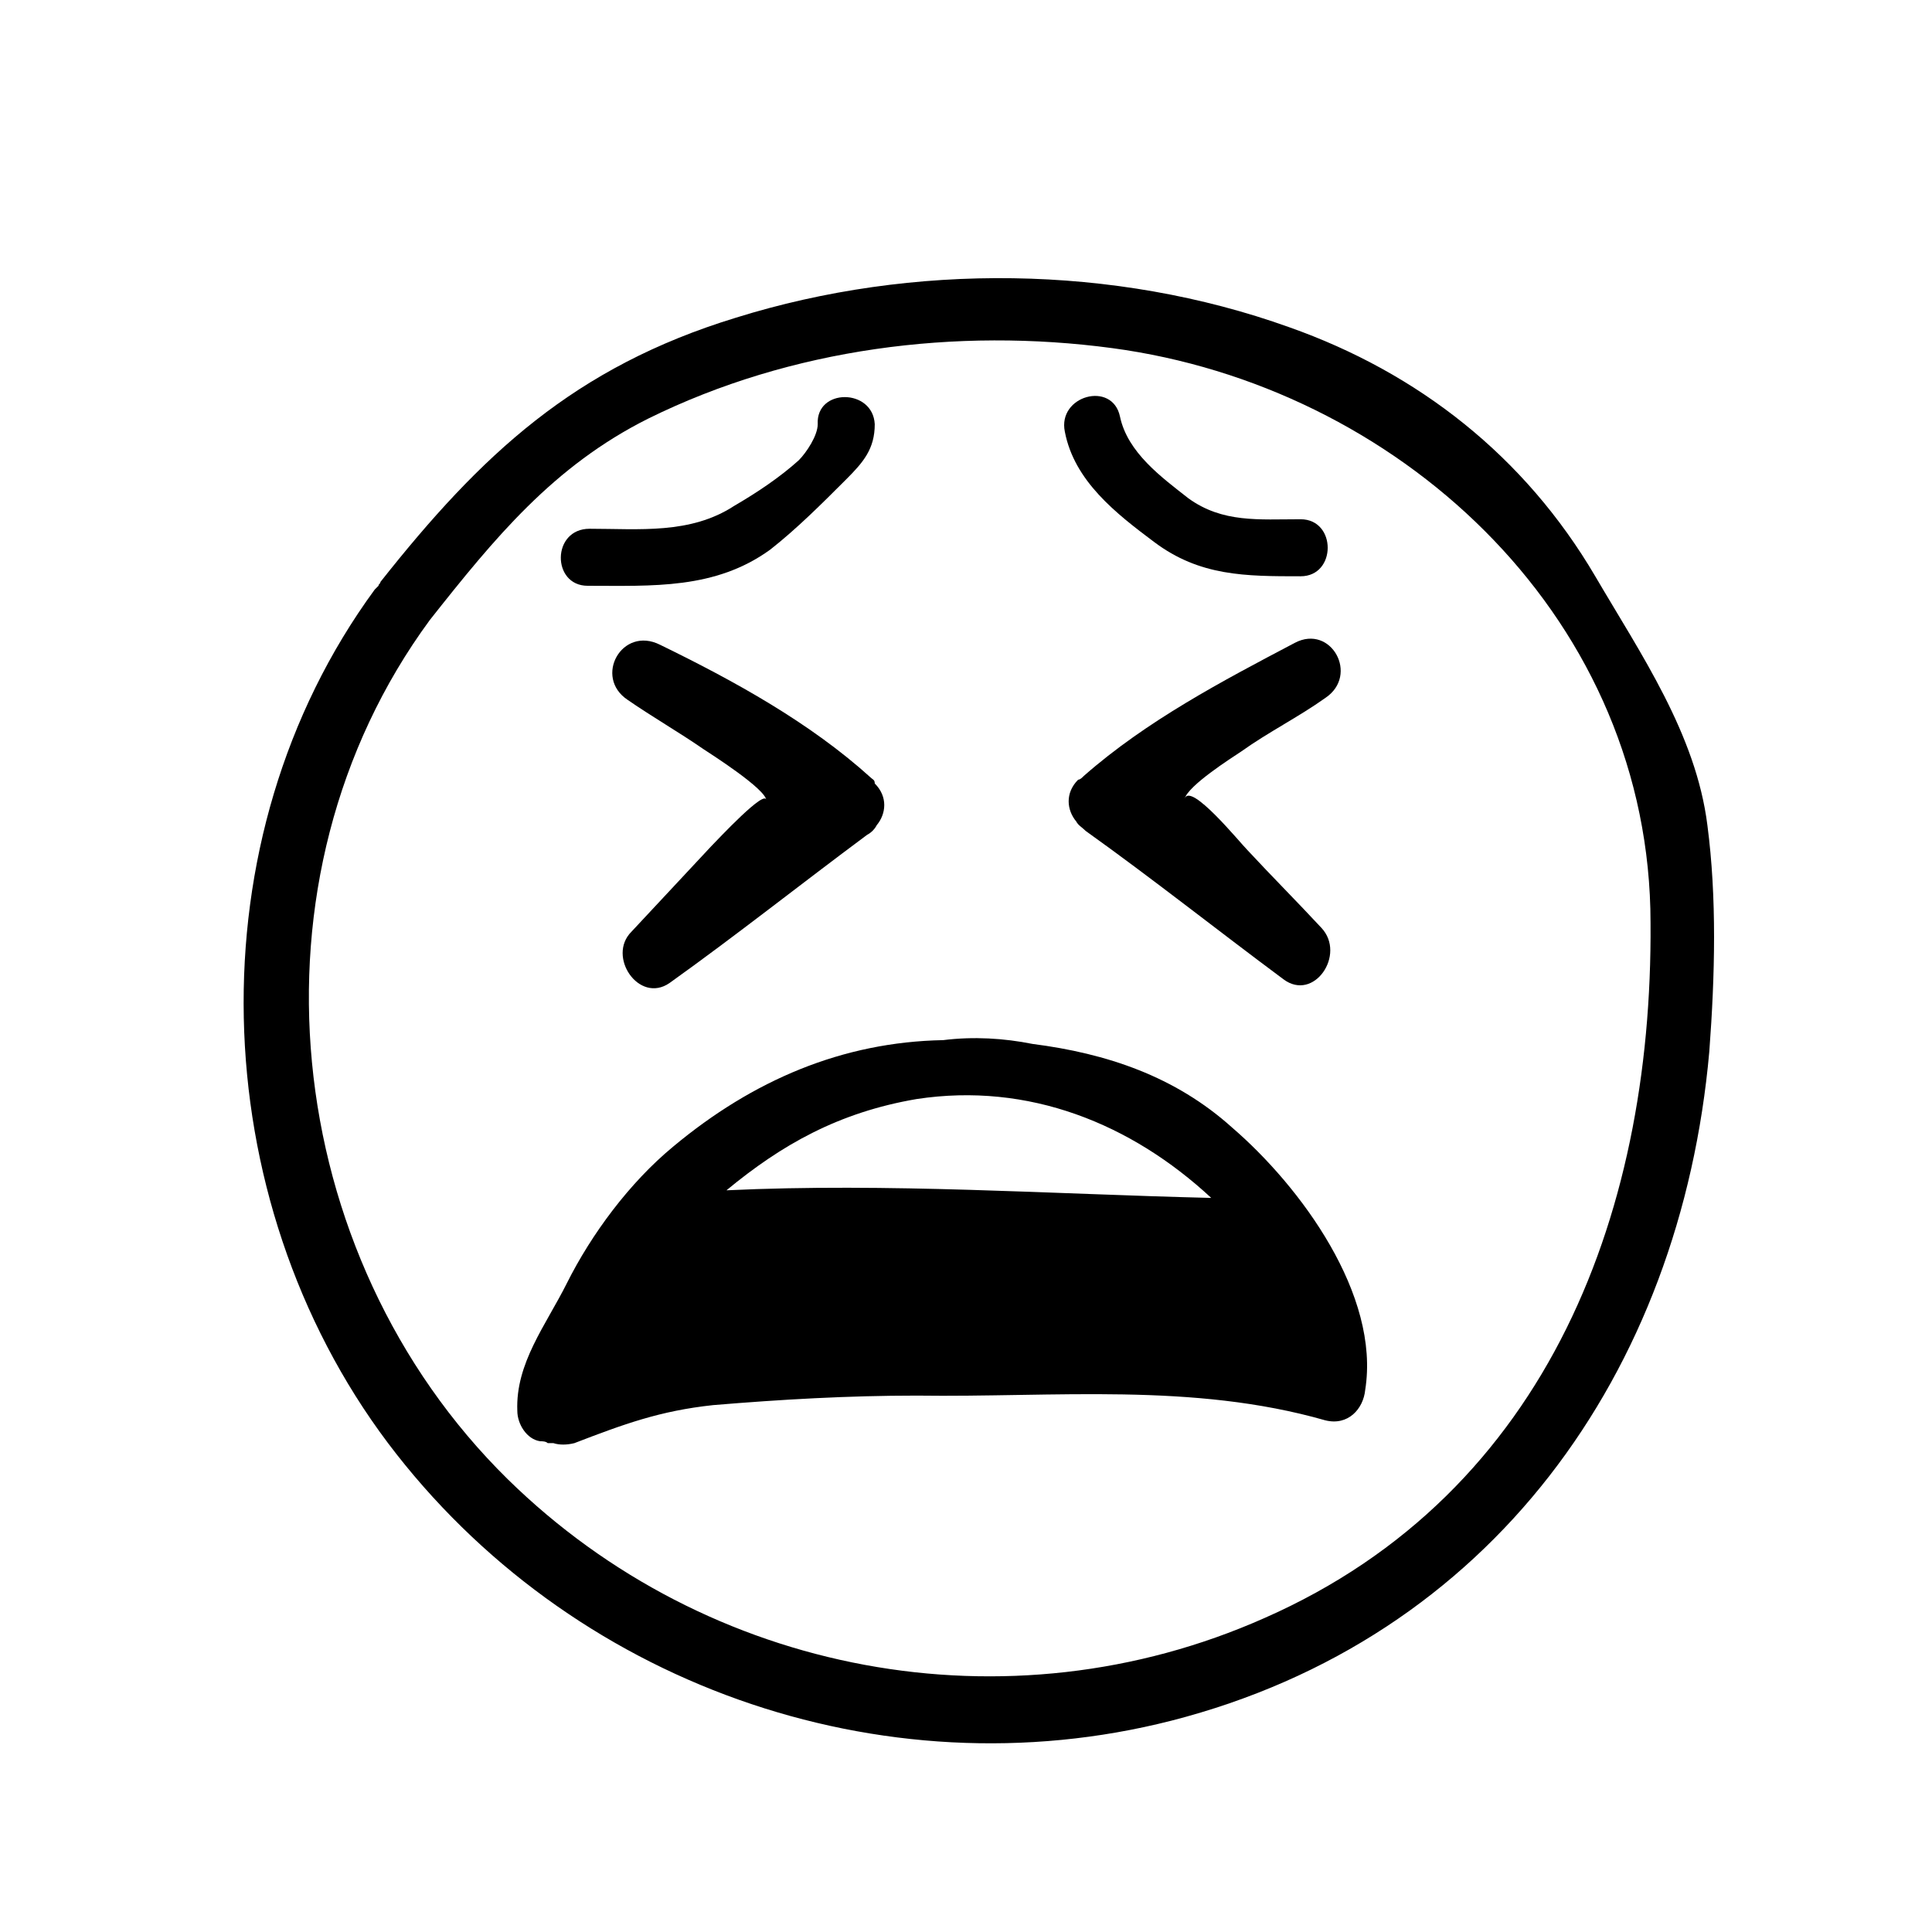
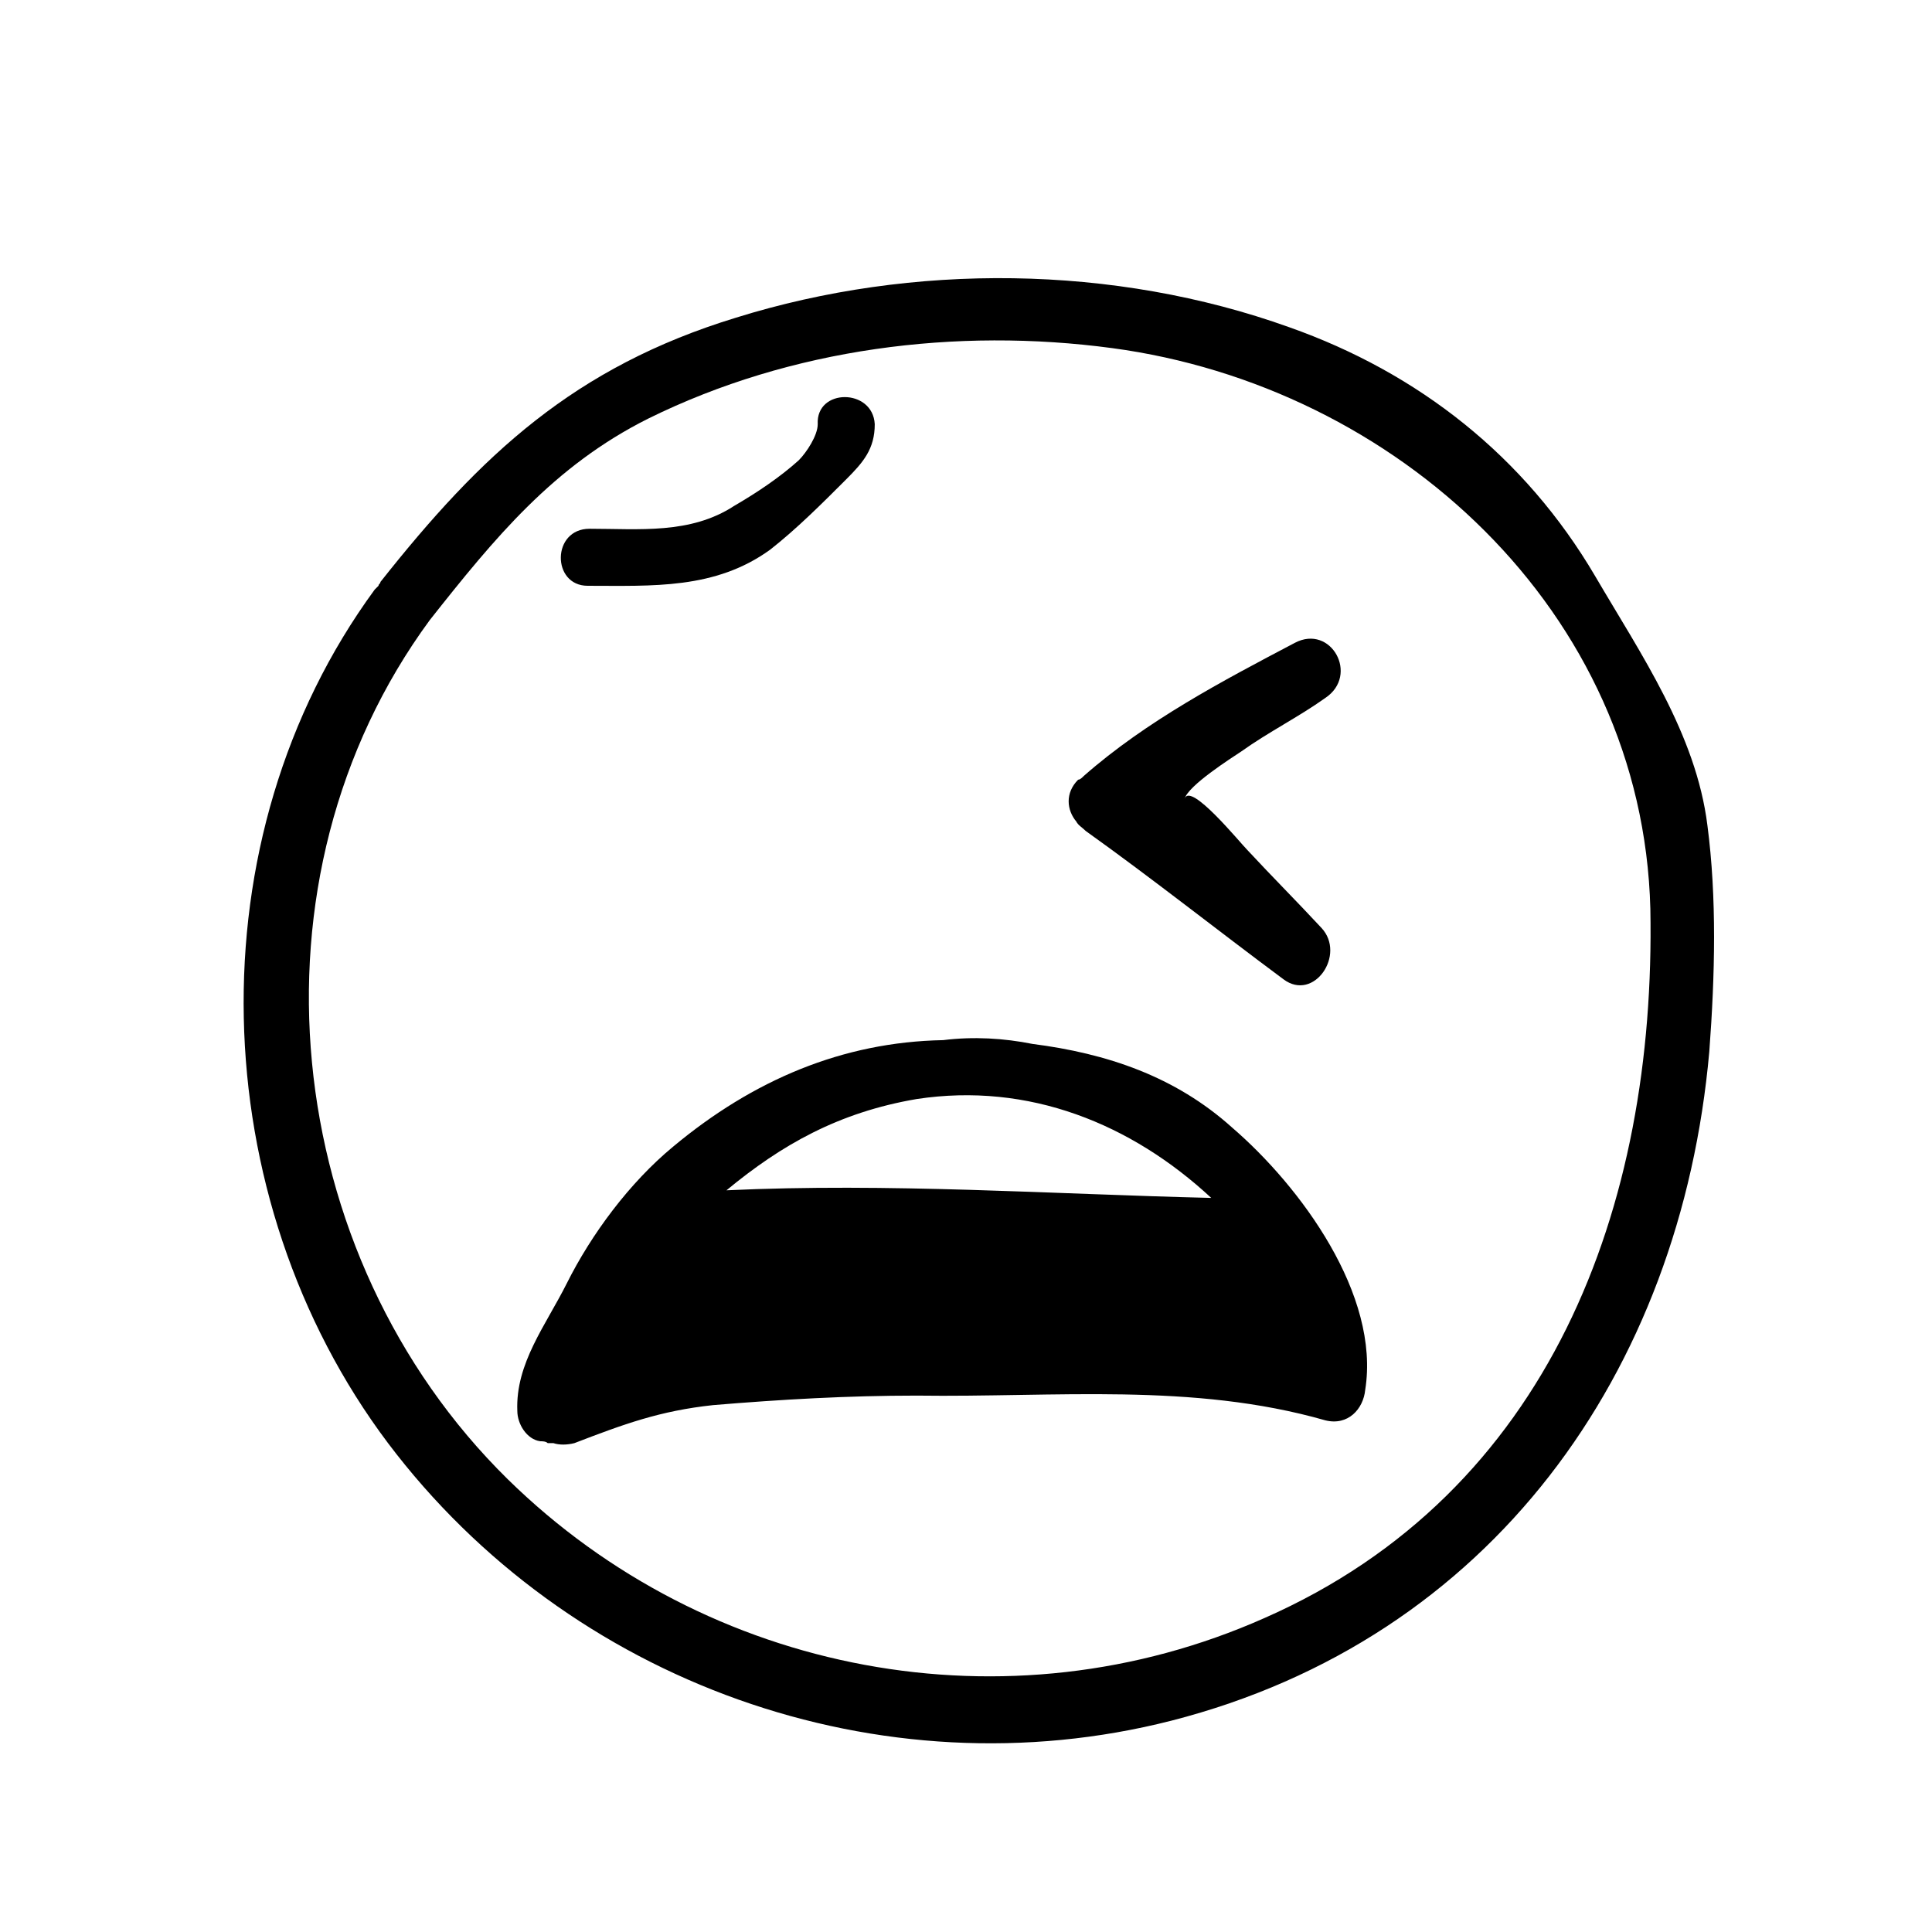
<svg xmlns="http://www.w3.org/2000/svg" fill="#000000" width="800px" height="800px" version="1.1" viewBox="144 144 512 512">
  <g>
-     <path d="m374.81 350.12c-16.121-14.609-36.273-25.695-55.922-35.266-10.078-5.039-17.633 8.566-8.566 14.609 6.551 4.535 13.602 8.566 20.152 13.098 1.512 1.008 16.625 10.578 16.625 13.602 0-3.527-13.098 10.578-14.609 12.09-7.055 7.559-14.105 15.113-21.16 22.672-6.551 6.551 2.016 19.145 10.078 13.602 17.633-12.594 34.762-26.199 52.395-39.297 1.008-0.504 2.016-1.512 2.519-2.519 2.519-3.023 3.023-7.559-0.504-11.082 0-1.004-0.504-1.004-1.008-1.508 0.504 0 0 0 0 0z" />
    <path d="m487.16 314.35c-19.145 10.078-39.297 20.656-55.922 35.266-0.504 0.504-1.008 1.008-1.512 1.008-3.527 3.527-3.023 8.062-0.504 11.082 0.504 1.008 1.512 1.512 2.519 2.519 17.633 12.594 34.762 26.199 52.395 39.297 8.062 6.047 16.625-6.551 10.078-13.602-6.551-7.055-13.098-13.602-19.648-20.656-2.016-2.016-15.113-18.137-16.625-13.602 1.008-3.527 12.09-10.578 15.113-12.594 7.055-5.039 15.113-9.07 22.168-14.105 9.066-6.051 1.512-19.652-8.062-14.613z" />
    <path d="m596.48 362.71c-3.023-24.184-17.633-45.344-29.727-66-18.641-31.738-46.855-53.906-81.113-66-46.352-16.625-99.754-17.129-146.61-2.519-42.824 13.098-67.512 36.273-94.211 70.031 0 0.504-0.504 0.504-0.504 1.008-0.504 0.504-0.504 0.504-1.008 1.008-48.367 66-45.344 161.22 3.527 226.21 47.863 63.48 130.49 93.203 207.57 73.555 84.641-21.664 135.02-92.195 142.58-177.34 1.512-20.152 2.016-40.805-0.504-59.953zm-117.39 210.09c-68.016 30.23-147.62 15.113-200.52-36.777-60.457-59.449-71.039-159.2-20.656-227.72 17.129-21.664 32.746-40.809 57.938-53.402 37.785-18.641 81.617-24.184 122.93-18.641 75.066 10.078 140.56 69.527 142.58 148.62 1.512 79.094-26.703 154.67-102.27 187.92z" />
    <path d="m299.74 299.24c17.129 0 33.754 1.008 48.367-9.574 7.055-5.543 13.602-12.09 20.152-18.641 4.535-4.535 7.559-8.062 7.559-14.609-0.504-9.574-15.617-9.574-15.113 0 0 3.023-3.023 7.559-5.039 9.574-5.039 4.535-11.082 8.566-17.129 12.09-11.586 7.559-25.191 6.047-38.289 6.047-10.082-0.004-10.082 15.113-0.508 15.113z" />
-     <path d="m449.88 287.65c12.09 9.07 24.184 9.07 38.793 9.07 9.574 0 9.574-15.113 0-15.113-11.082 0-20.656 1.008-29.727-5.543-7.055-5.543-16.121-12.09-18.137-21.664-2.016-9.574-16.625-5.543-14.609 4.031 2.519 13.098 13.605 21.664 23.68 29.219z" />
    <path d="m470.53 442.82c-15.113-13.602-33.25-19.648-52.898-22.168-7.559-1.512-15.617-2.016-23.68-1.008-26.703 0.504-50.383 10.578-71.543 28.211-11.586 9.574-21.664 23.176-28.215 36.273-5.543 11.082-13.602 21.16-13.098 33.754 0 3.527 2.519 7.559 6.047 8.062 0.504 0 1.512 0 2.016 0.504h1.512c1.512 0.504 3.527 0.504 5.543 0 13.098-5.039 22.672-8.566 36.777-10.078 18.137-1.512 35.77-2.519 53.906-2.519 36.777 0.504 73.051-3.527 108.32 6.551 6.047 1.512 10.078-3.023 10.578-8.062 4.031-25.188-17.129-53.902-35.266-69.52zm-134.01 16.625c14.609-12.09 29.727-20.656 50.383-24.184 29.727-4.535 56.93 6.551 78.09 26.199-42.32-1.008-85.648-4.031-128.47-2.016z" />
  </g>
</svg>